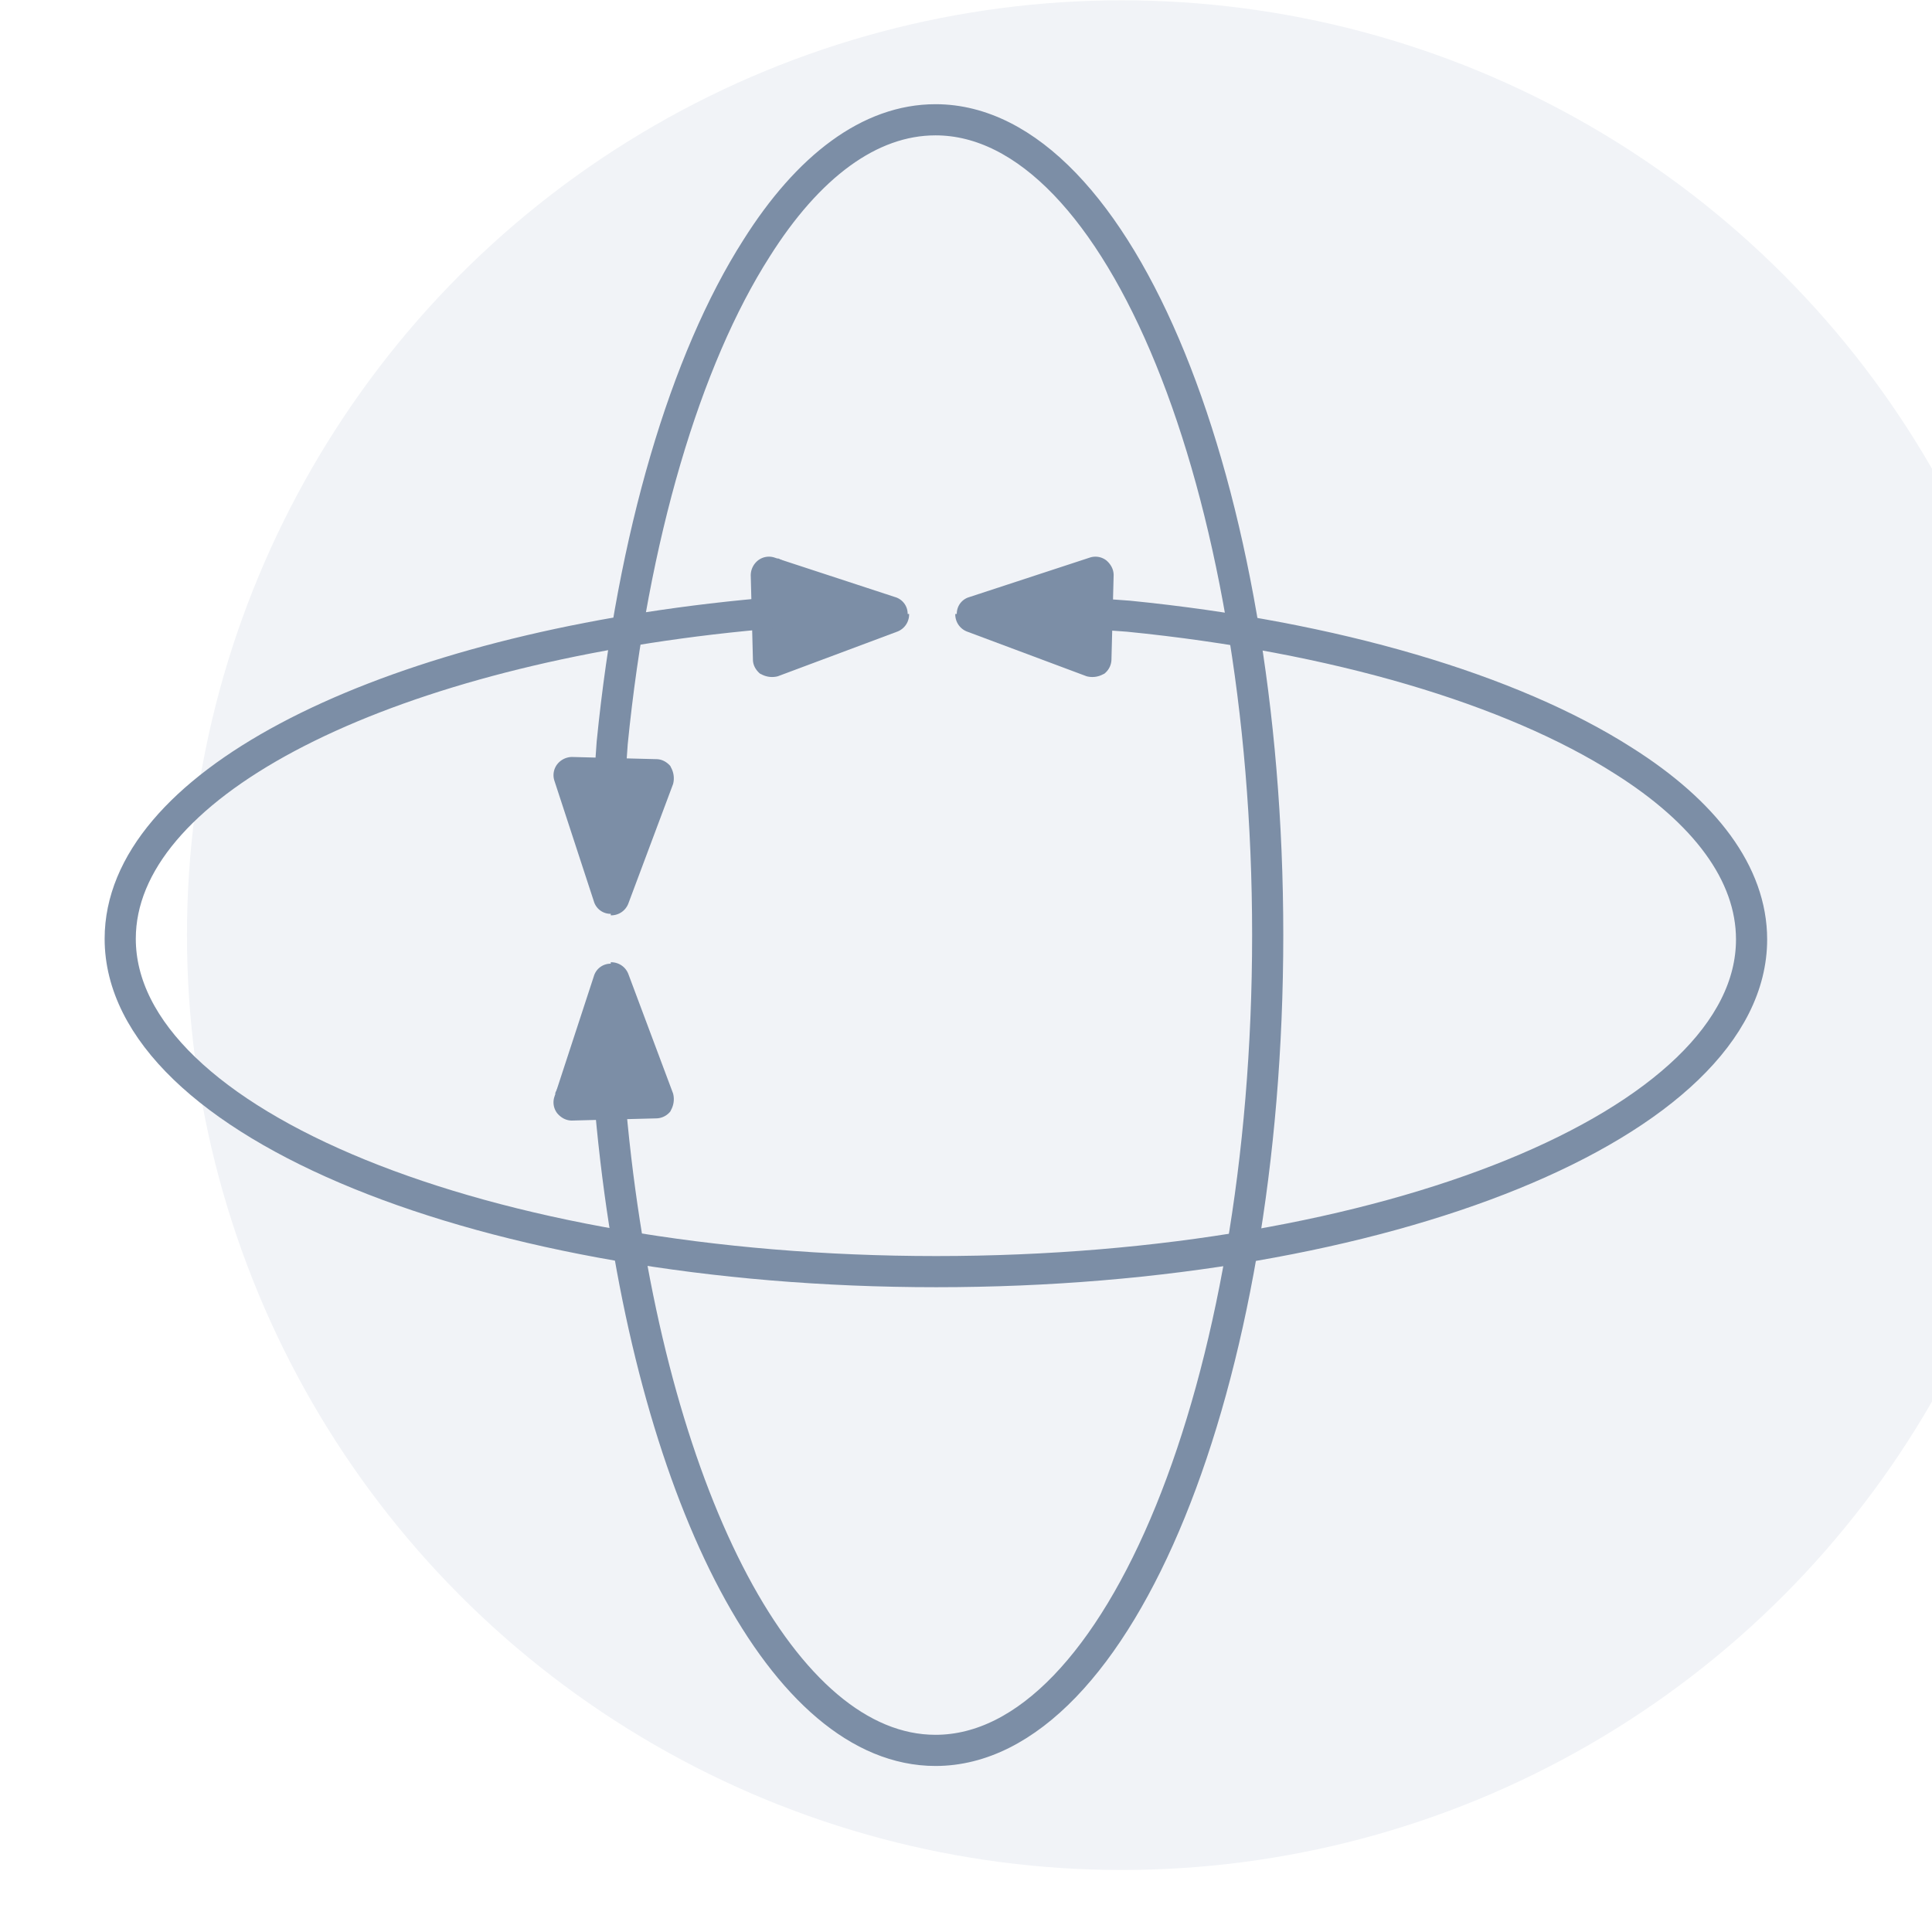
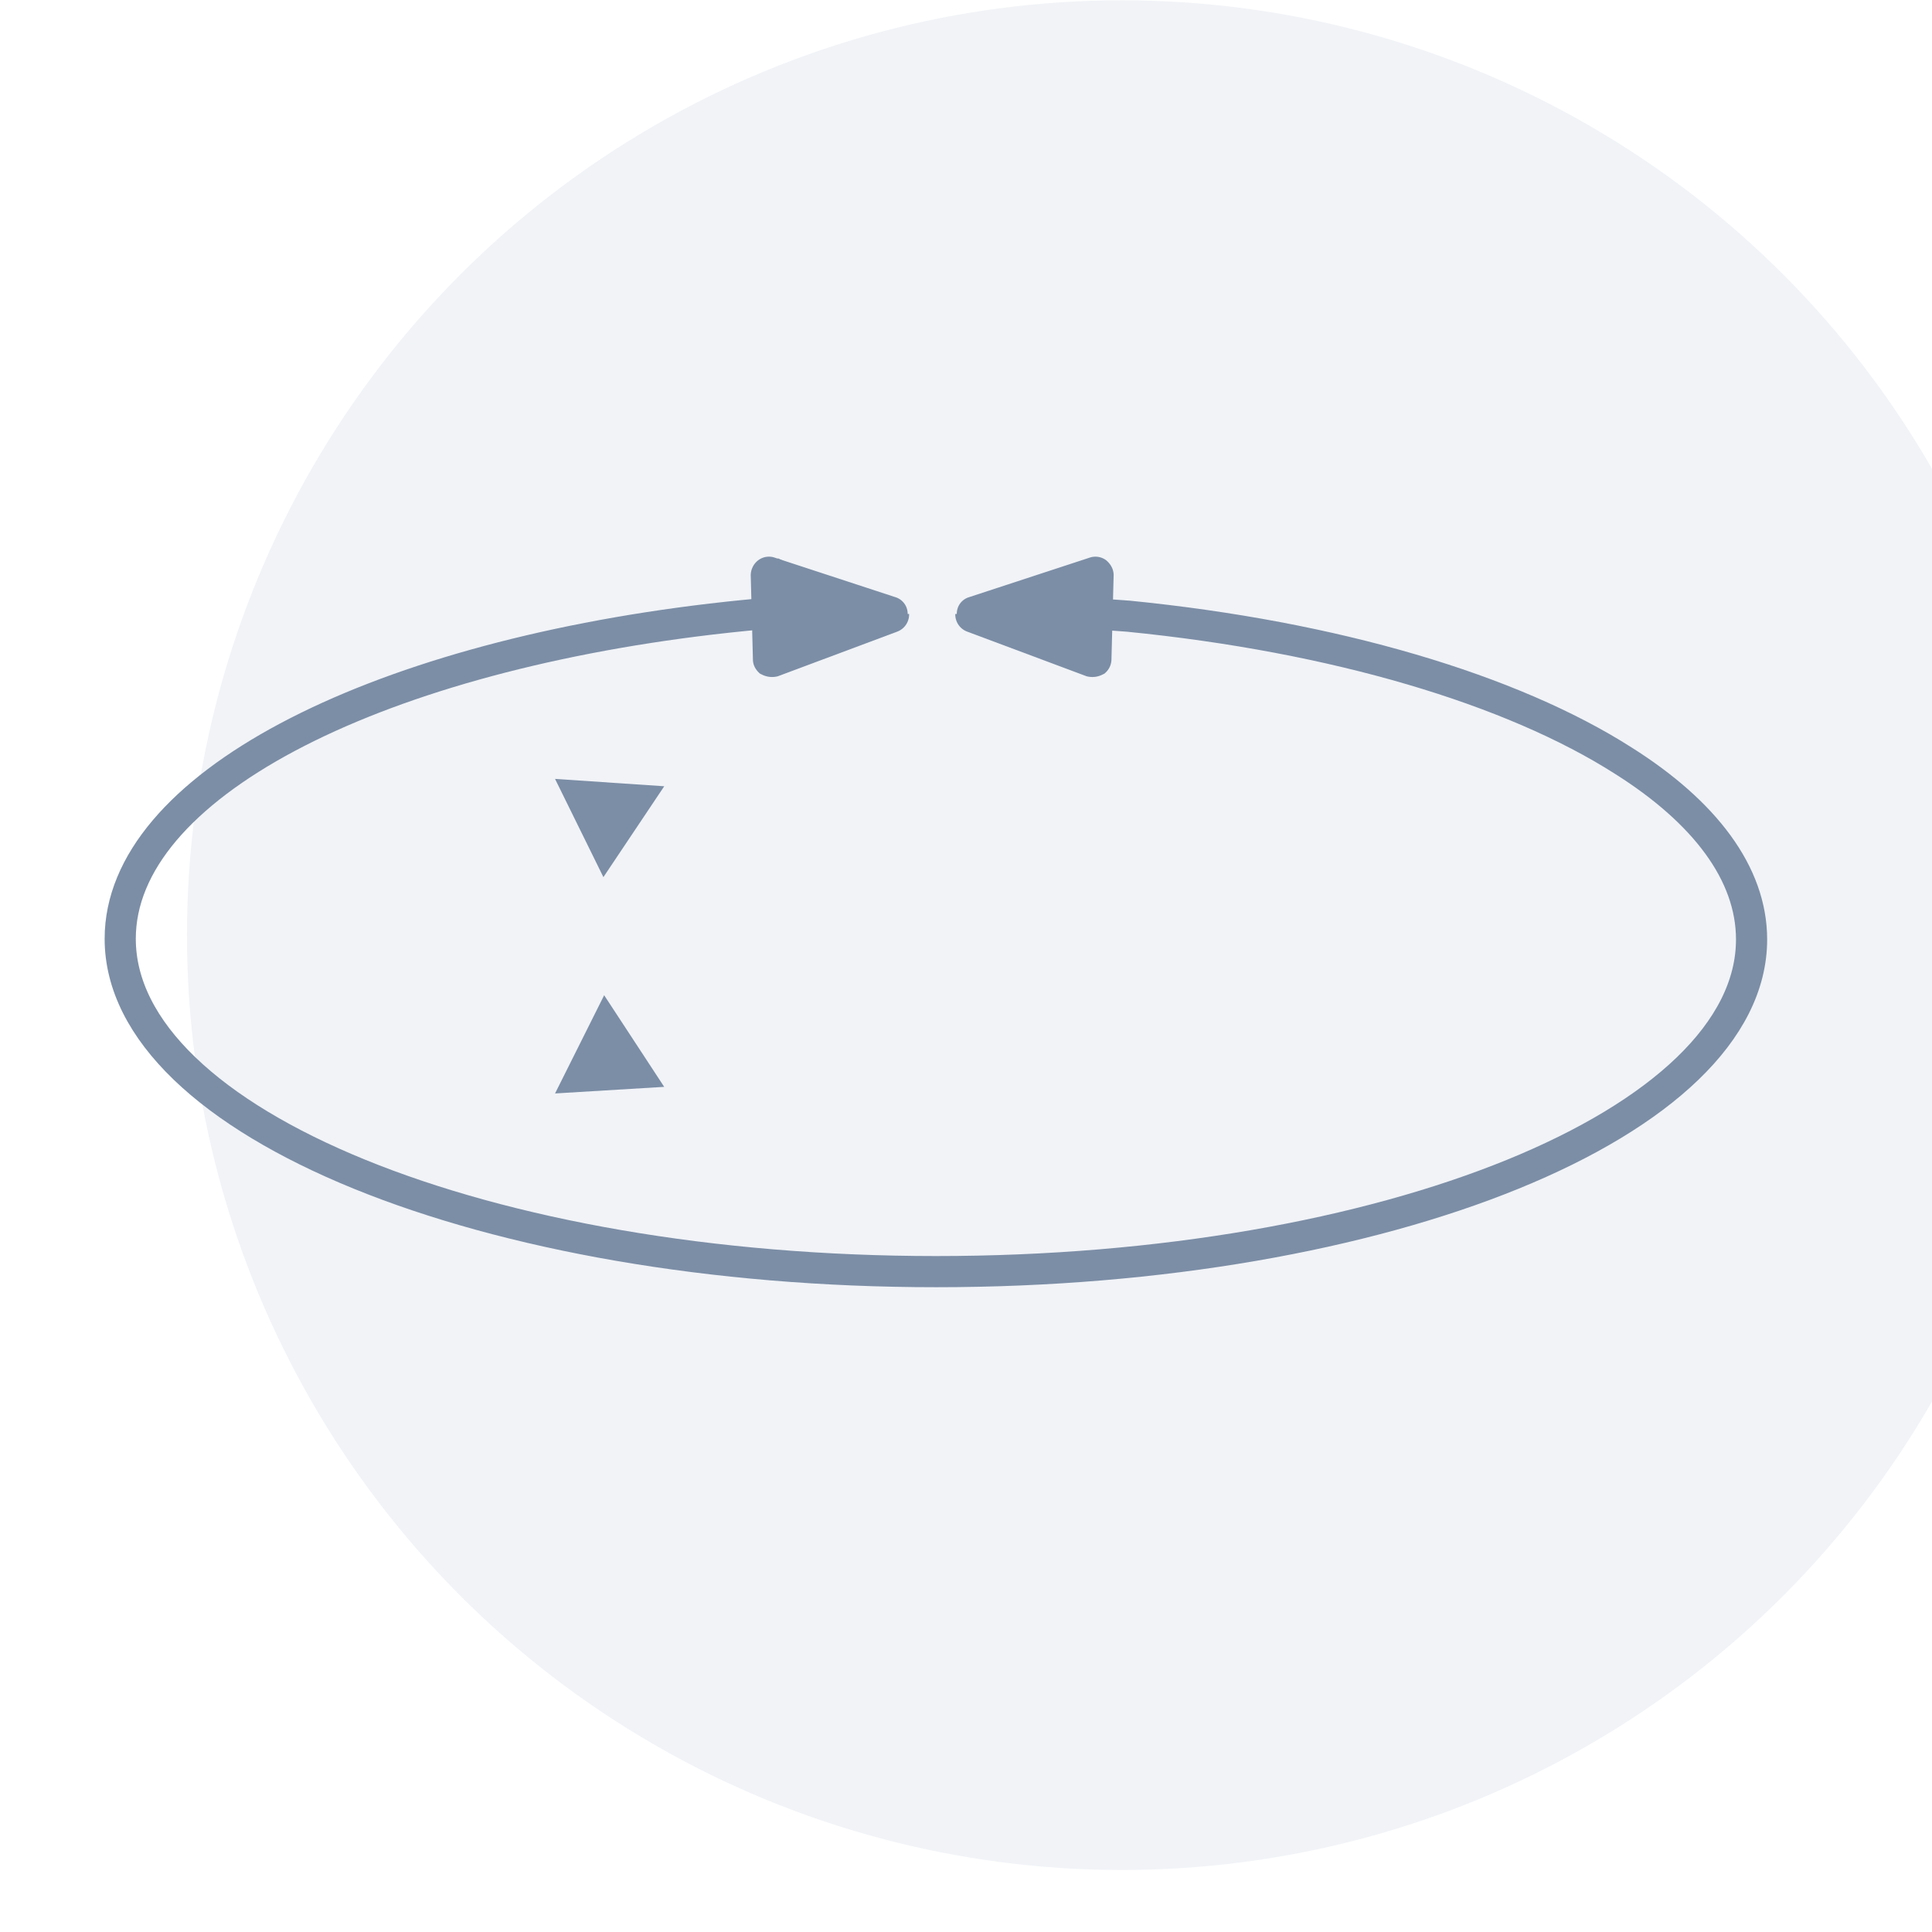
<svg xmlns="http://www.w3.org/2000/svg" fill="none" viewBox="0 0 31 31">
  <g filter="url(#a)">
    <circle cx="15" cy="15.005" r="15" fill="#F1F3F7" />
  </g>
-   <path d="M9.8 14.663a.279.279 0 0 1-.271-.2l-.635-1.941a.287.287 0 0 1 .047-.259.307.307 0 0 1 .235-.117l1.353.035c.082 0 .153.035.212.094 0 0 .023.023.023.035a.36.36 0 0 1 .036.27l-.718 1.918a.294.294 0 0 1-.282.189v-.024ZM9.8 15.463a.279.279 0 0 0-.271.2l-.635 1.941a.286.286 0 0 0 .047.259c.059.07.14.117.235.117l1.353-.035a.295.295 0 0 0 .212-.094s.023-.023.023-.035a.36.36 0 0 0 .036-.27l-.718-1.918a.294.294 0 0 0-.282-.188v.023Z" fill="#7C8EA6" />
-   <path d="M9.764 12.816c.024-.294.036-.6.059-.894.33-3.318 1.176-6.153 2.317-7.94.824-1.307 1.812-2.06 2.871-2.06 2.941 0 5.33 5.859 5.33 13.082 0 7.223-2.389 13.082-5.33 13.082-2.435 0-4.482-4-5.13-9.482-.046-.389-.082-.788-.082-.788-.023-.212-.035-.412-.047-.6" stroke="#7C8EA6" stroke-width=".5" stroke-miterlimit="10" />
  <path d="m10.658 12.616-.976 1.458-.776-1.576 1.752.118ZM10.658 17.44l-.964-1.471-.788 1.576 1.752-.106ZM15.352 9.851c0-.13.082-.235.2-.27l1.94-.636a.287.287 0 0 1 .26.047c.07.06.117.142.117.236l-.035 1.353a.295.295 0 0 1-.094.211s-.023.024-.035.024a.36.36 0 0 1-.27.035l-1.918-.717a.294.294 0 0 1-.189-.283h.024ZM14.564 9.851a.279.279 0 0 0-.2-.27l-1.941-.636a.286.286 0 0 0-.26.047.307.307 0 0 0-.117.236l.035 1.353c0 .082.036.153.095.211 0 0 .023.024.035.024a.36.36 0 0 0 .27.035l1.918-.717a.294.294 0 0 0 .188-.283h-.023Z" fill="#7C8EA6" />
  <path d="M17.21 9.828c.295.023.6.035.895.059 3.317.329 6.152 1.176 7.94 2.317 1.306.823 2.06 1.812 2.06 2.87 0 2.941-5.86 5.33-13.082 5.33-7.224 0-13.094-2.389-13.094-5.341 0-2.435 4-4.482 9.482-5.13.388-.046.788-.082.788-.082.212-.023.412-.035.6-.047" stroke="#7C8EA6" stroke-width=".5" stroke-miterlimit="10" />
  <path d="m17.41 10.722-1.47-.977 1.577-.776-.106 1.753ZM12.587 10.722l1.47-.977-1.576-.788.106 1.765Z" fill="#7C8EA6" />
  <defs>
    <filter id="a" x="0" y="-1.995" width="32" height="34" filterUnits="userSpaceOnUse" color-interpolation-filters="sRGB">
      <feFlood flood-opacity="0" result="BackgroundImageFix" />
      <feBlend in="SourceGraphic" in2="BackgroundImageFix" result="shape" />
      <feColorMatrix in="SourceAlpha" values="0 0 0 0 0 0 0 0 0 0 0 0 0 0 0 0 0 0 127 0" result="hardAlpha" />
      <feOffset dx="1" dy="2" />
      <feGaussianBlur stdDeviation="1" />
      <feComposite in2="hardAlpha" operator="arithmetic" k2="-1" k3="1" />
      <feColorMatrix values="0 0 0 0 0 0 0 0 0 0 0 0 0 0 0 0 0 0 0.11 0" />
      <feBlend in2="shape" result="effect1_innerShadow_2425_1649" />
      <feColorMatrix in="SourceAlpha" values="0 0 0 0 0 0 0 0 0 0 0 0 0 0 0 0 0 0 127 0" result="hardAlpha" />
      <feOffset dx="2" dy="-2" />
      <feGaussianBlur stdDeviation="1" />
      <feComposite in2="hardAlpha" operator="arithmetic" k2="-1" k3="1" />
      <feColorMatrix values="0 0 0 0 1 0 0 0 0 1 0 0 0 0 1 0 0 0 0.25 0" />
      <feBlend in2="effect1_innerShadow_2425_1649" result="effect2_innerShadow_2425_1649" />
    </filter>
  </defs>
</svg>